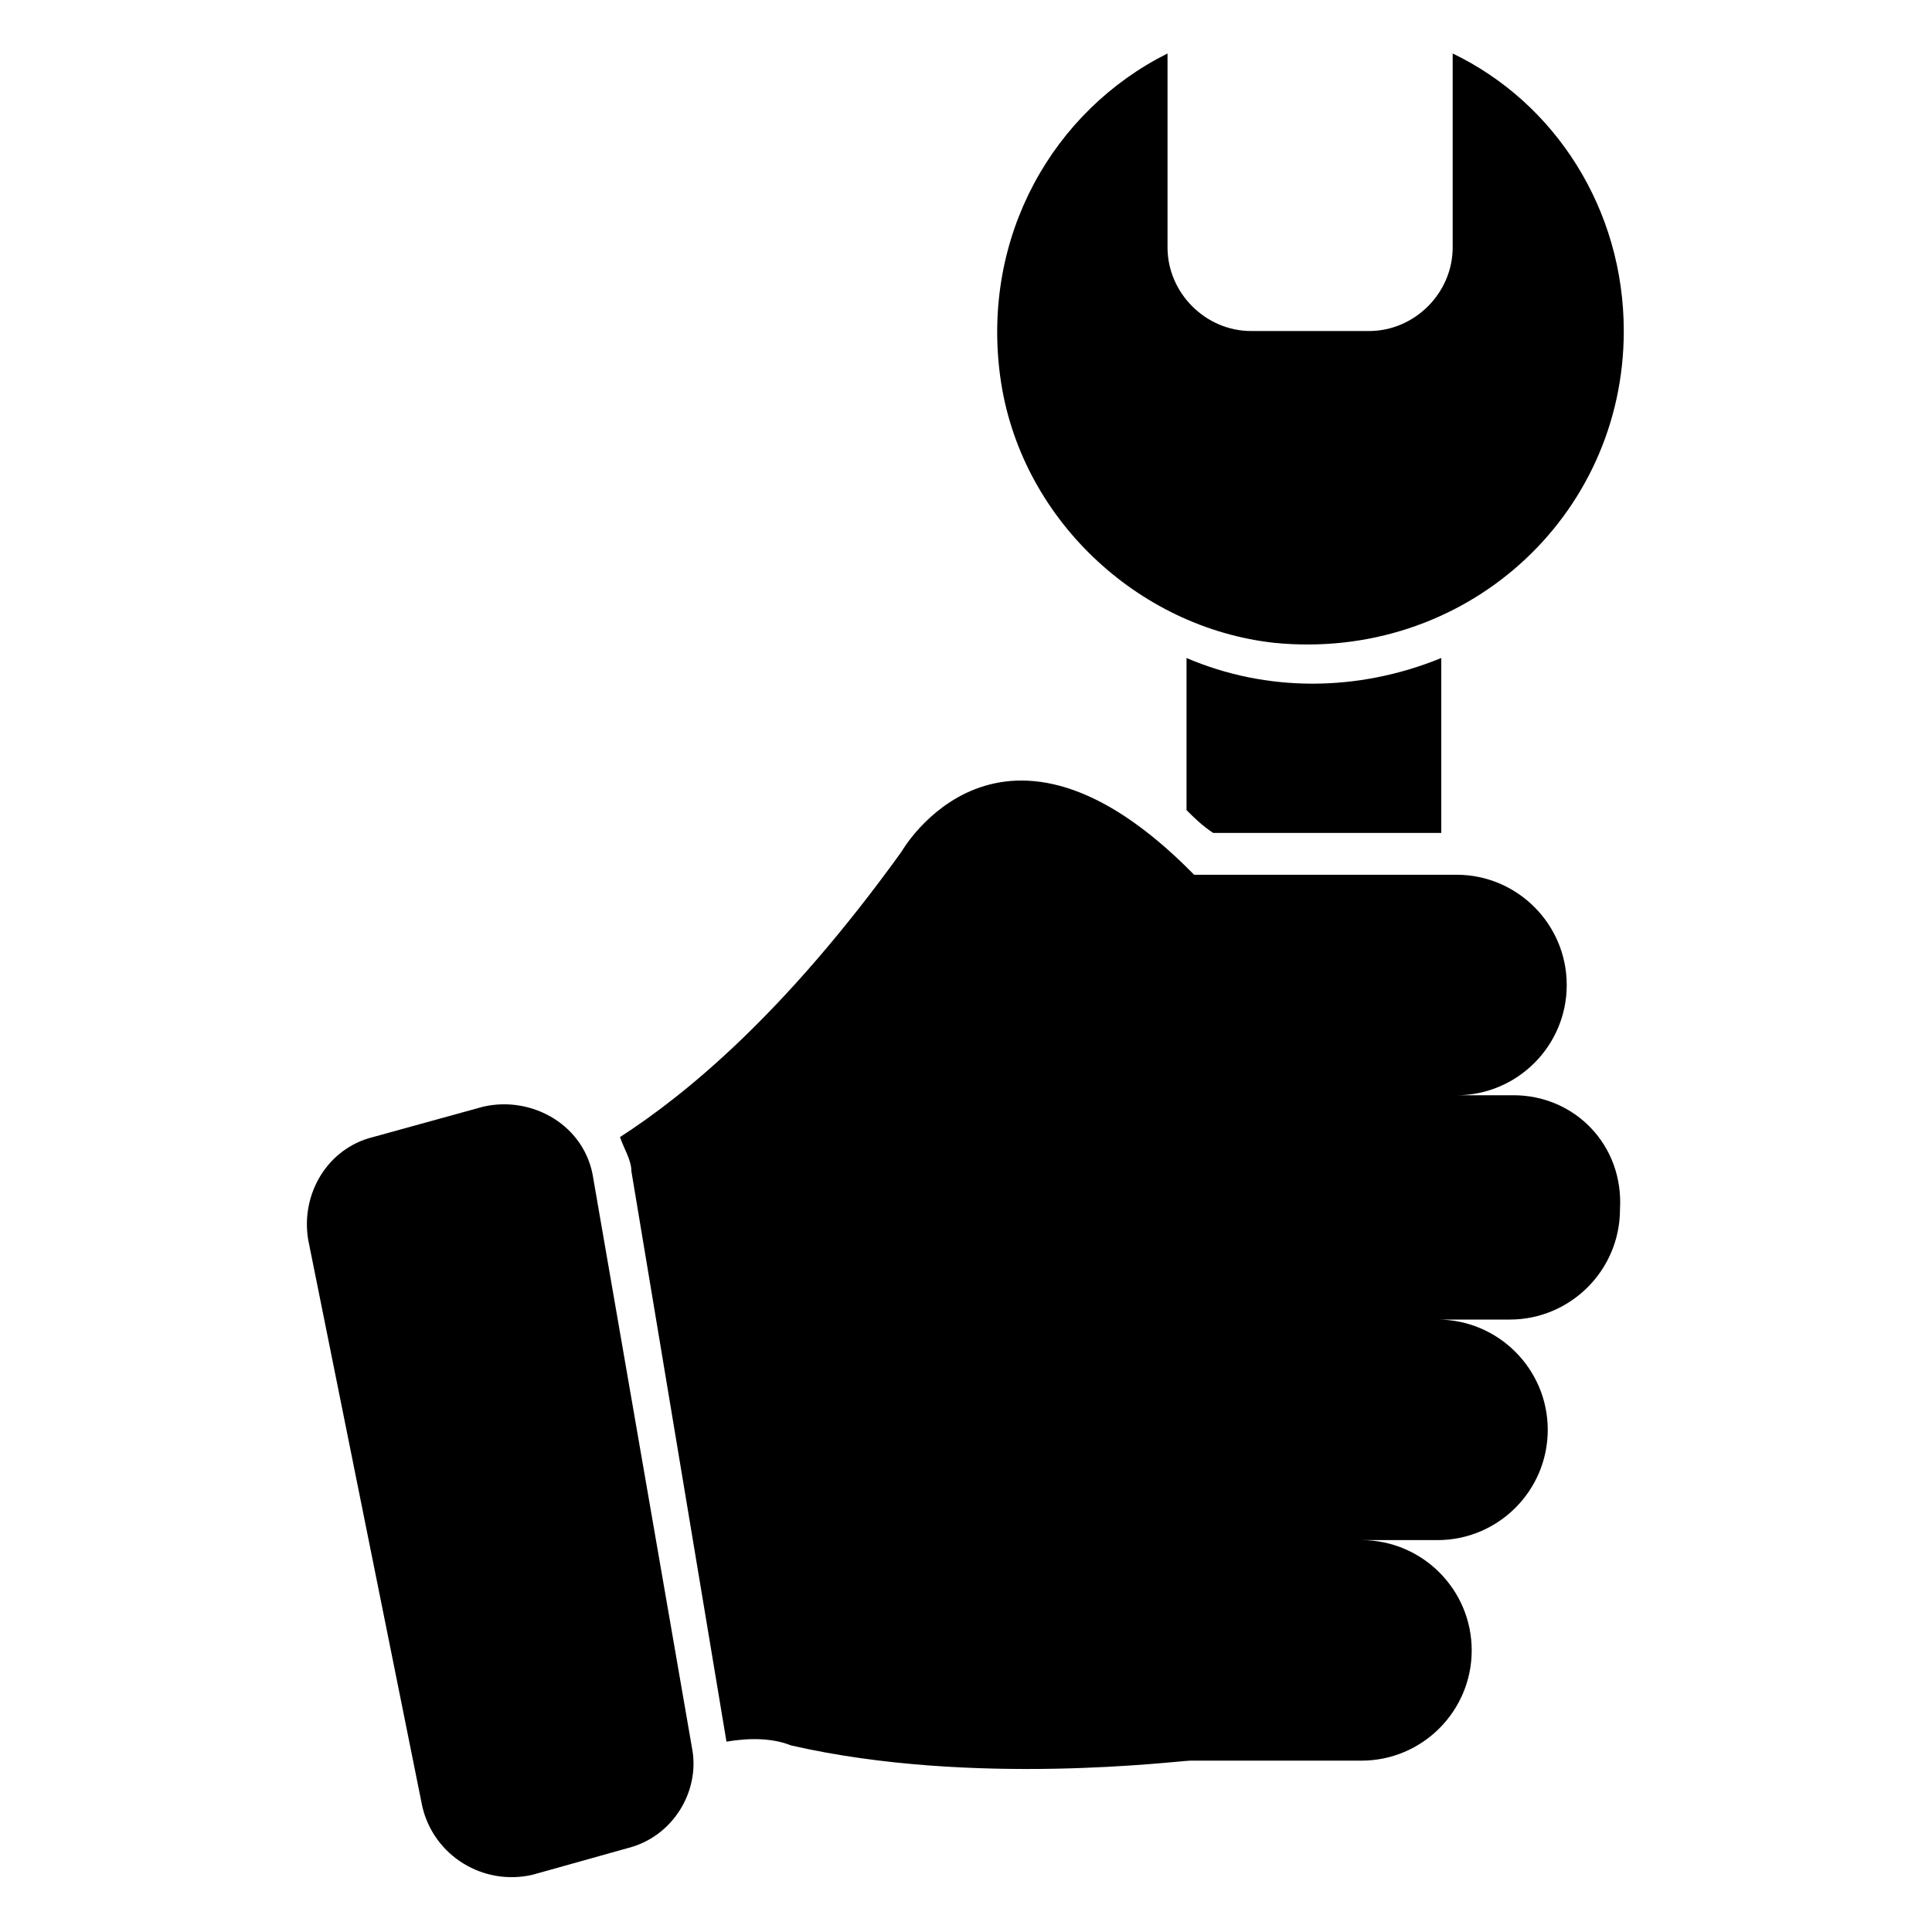
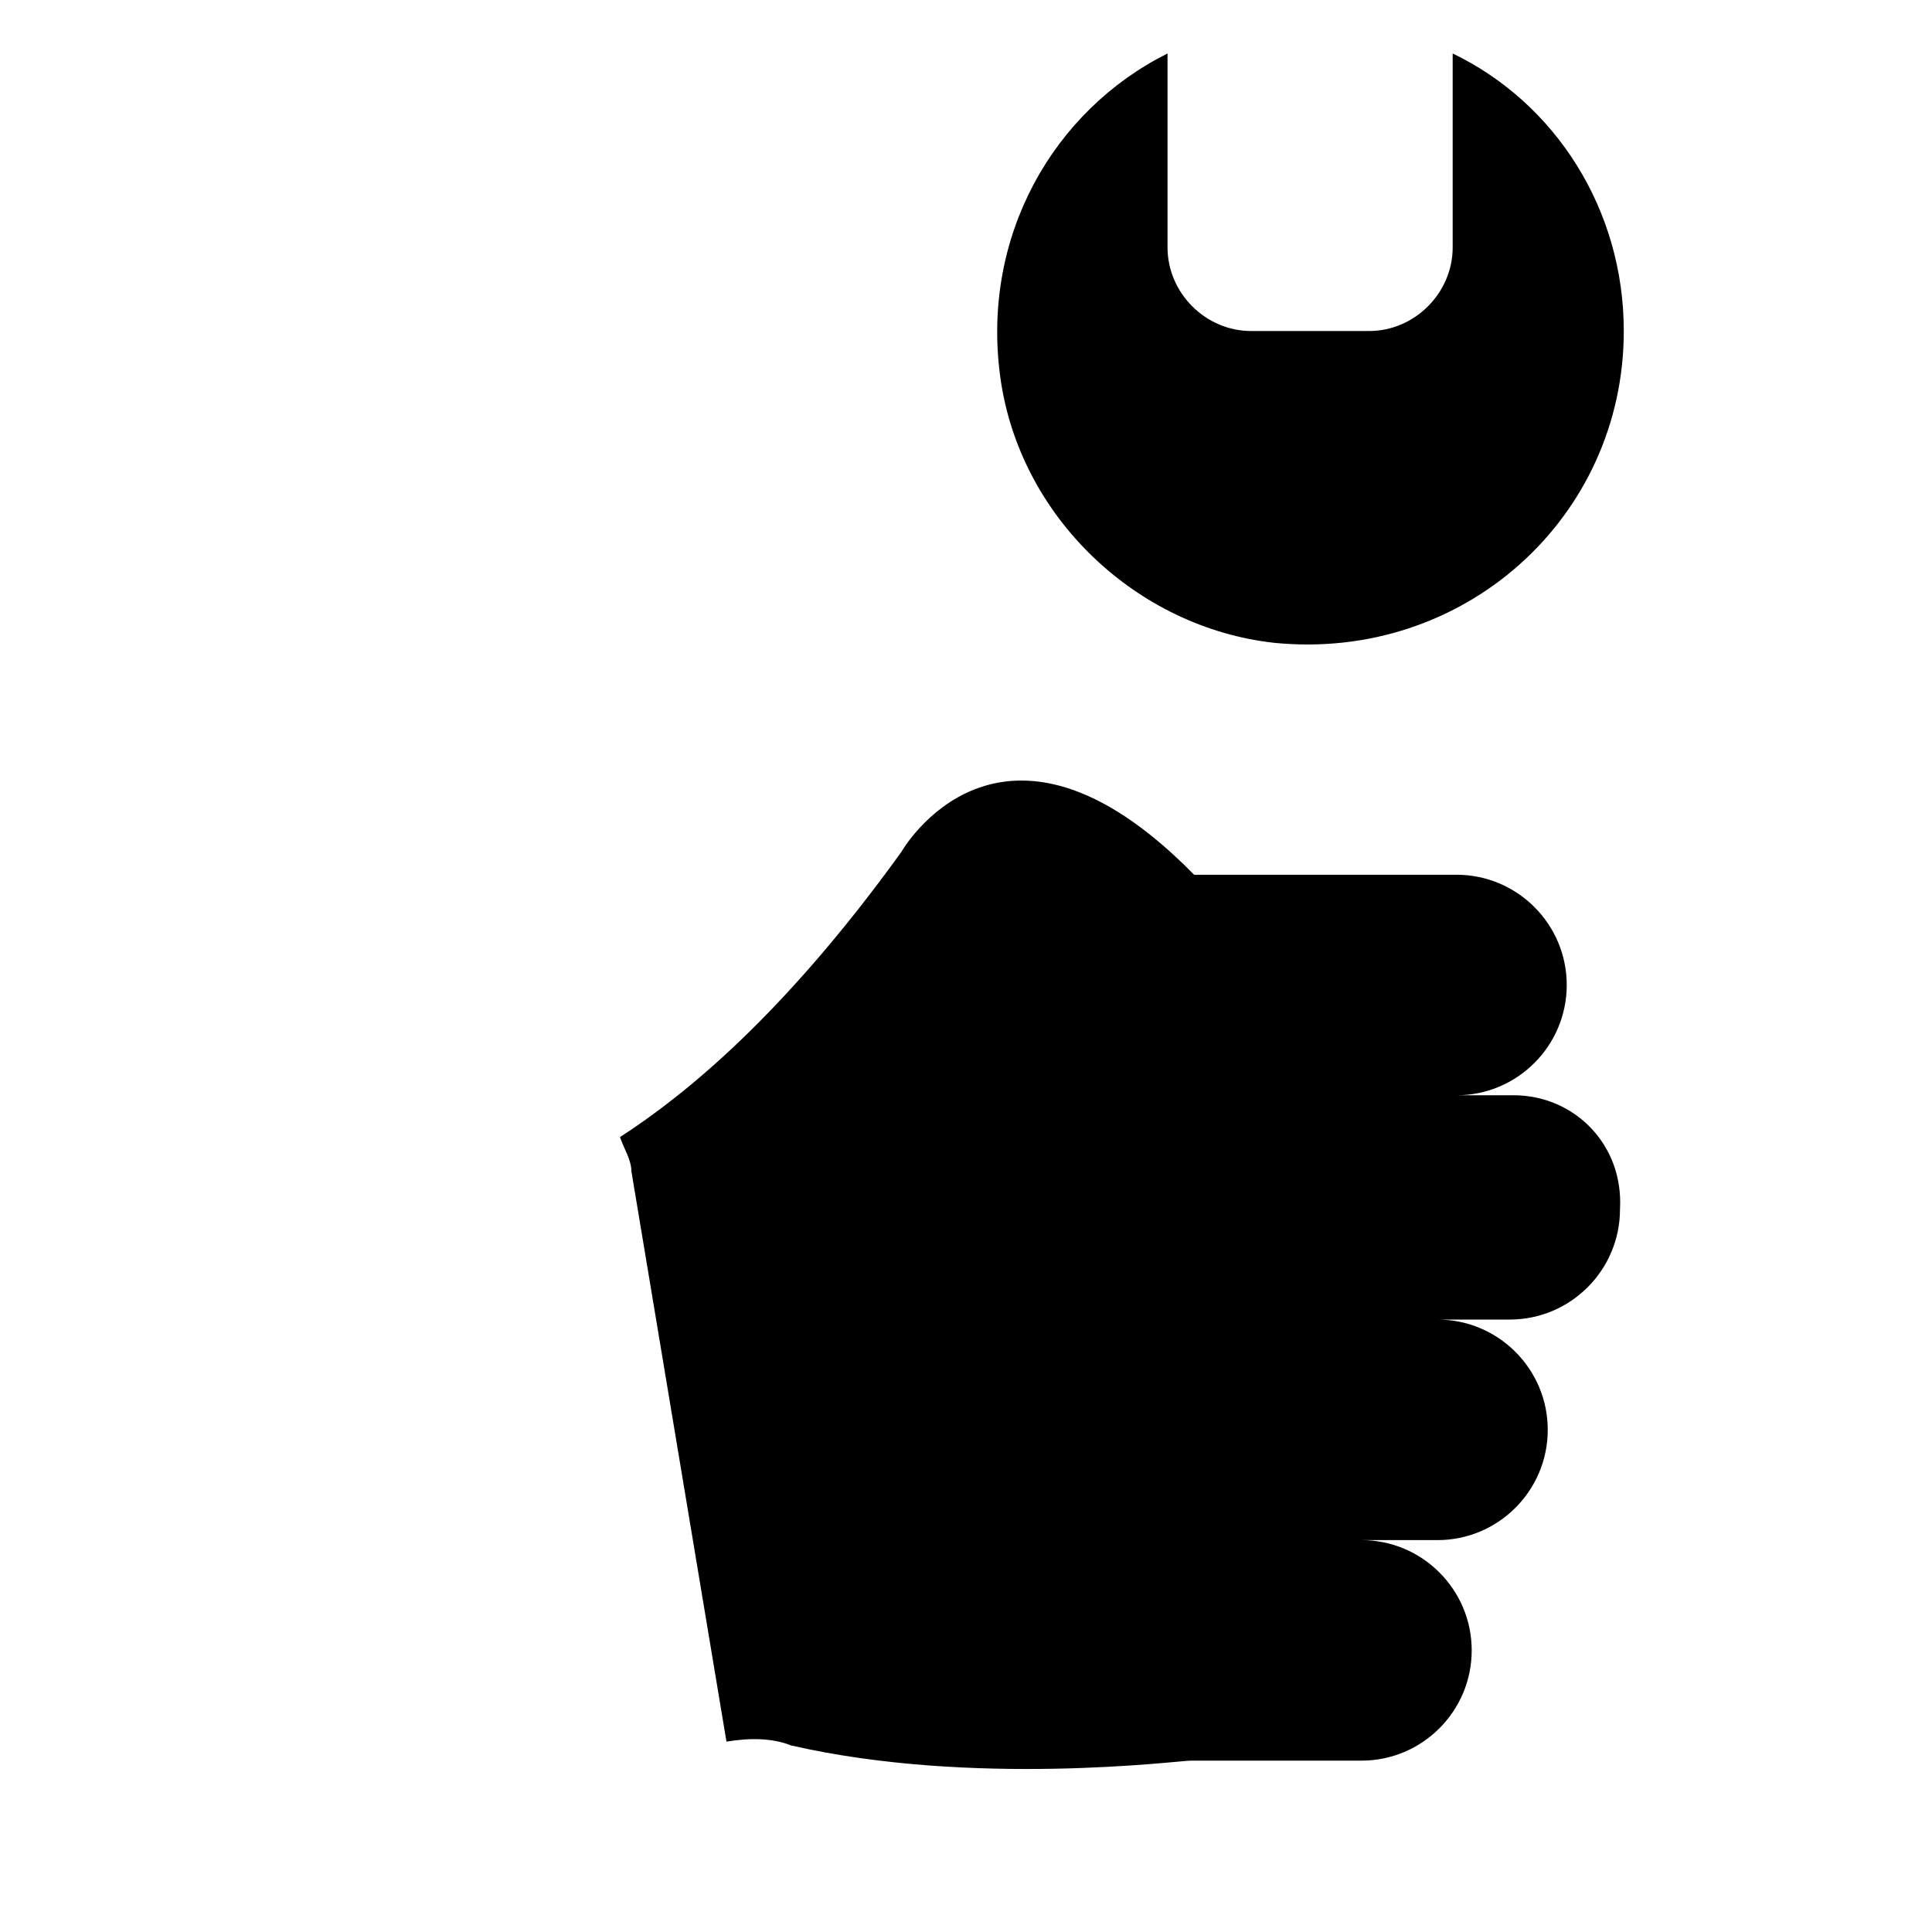
<svg xmlns="http://www.w3.org/2000/svg" fill="#000000" width="800px" height="800px" version="1.1" viewBox="144 144 512 512">
  <g>
    <path d="m545.09 434.26h-15.113c16.121 0 29.223-13.098 29.223-29.223 0-16.121-13.098-29.223-29.223-29.223l-69.523 0.004c-51.387-52.395-77.586-6.047-77.586-6.047-31.234 43.328-57.434 64.488-74.562 75.57 1.008 3.023 3.023 6.047 3.023 9.07l25.191 151.14c6.047-1.008 12.09-1.008 17.129 1.008 48.367 11.082 102.78 4.031 105.8 4.031h45.344c16.121 0 29.223-13.098 29.223-29.223 0-16.121-13.098-29.223-29.223-29.223h20.152c16.121 0 29.223-13.098 29.223-29.223 0-16.121-13.098-29.223-29.223-29.223h19.145c16.121 0 29.223-13.098 29.223-29.223 1-17.125-12.098-30.223-28.223-30.223z" />
-     <path d="m301.25 456.43c-2.016-14.105-16.121-22.168-29.223-19.145l-29.223 8.062c-12.09 3.023-19.145 15.113-17.129 27.207l30.23 150.14c3.023 13.098 16.121 21.16 29.223 18.137l25.191-7.055c12.09-3.023 19.145-15.113 17.129-26.199z" />
-     <path d="m458.44 318.38v40.305c2.016 2.016 4.031 4.031 7.055 6.047h60.457v-46.352c-22.168 9.066-46.352 9.066-67.512 0z" />
    <path d="m481.62 314.35c50.383 5.039 92.699-33.25 92.699-82.625 0-32.242-18.137-60.457-45.344-73.555v51.387c0 12.09-10.078 22.168-22.168 22.168h-31.234c-12.09 0-22.168-10.078-22.168-22.168v-51.387c-30.23 15.113-49.375 48.367-44.336 85.648 5.039 37.277 36.273 66.5 72.551 70.531z" />
  </g>
</svg>